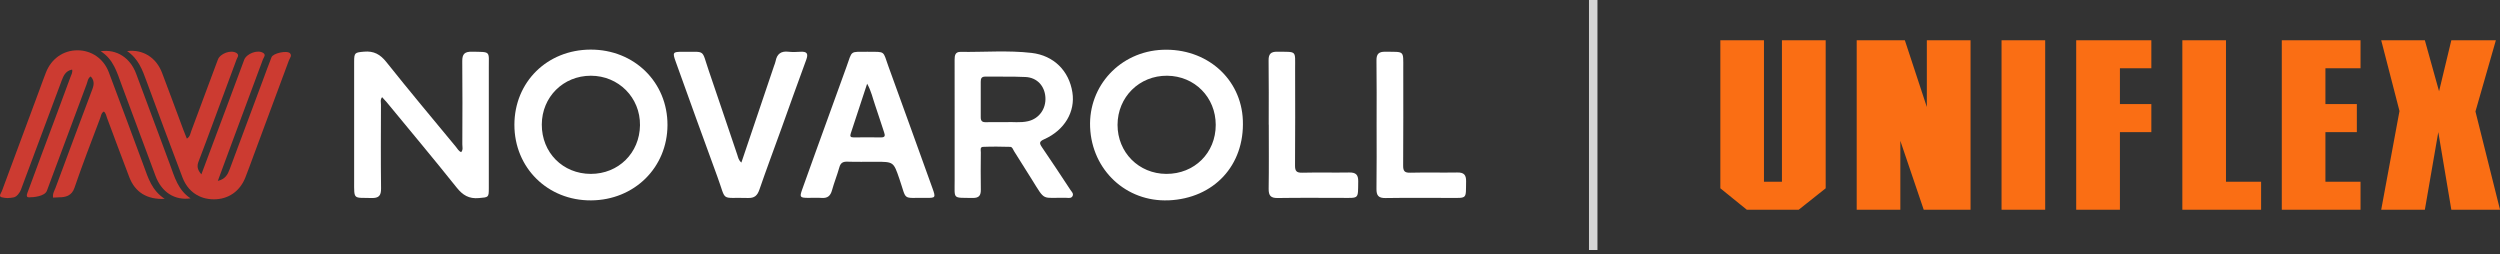
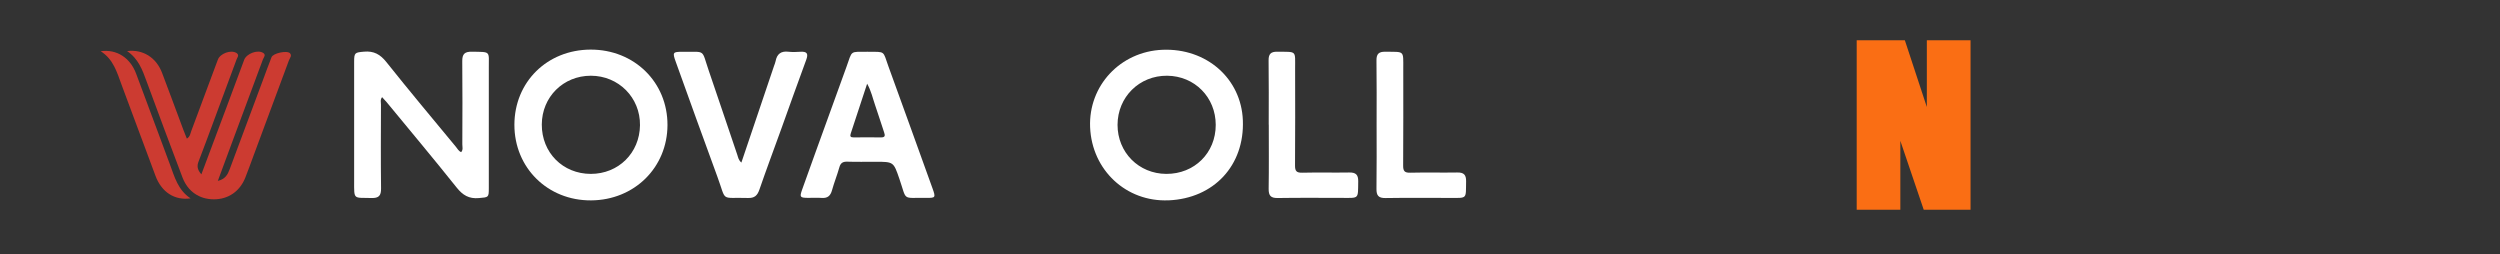
<svg xmlns="http://www.w3.org/2000/svg" width="295" height="30" viewBox="0 0 295 30" fill="none">
  <rect x="0" y="0" width="295" height="30" fill="#333333" stroke="none" />
  <path d="M54.418 17.952C54.672 17.669 54.554 17.329 54.554 17.02C54.565 13.755 54.583 10.492 54.547 7.226C54.536 6.366 54.837 6.086 55.691 6.101C57.953 6.144 57.677 5.982 57.68 8.051C57.687 12.769 57.68 17.49 57.68 22.208C57.68 23.323 57.644 23.269 56.512 23.373C55.336 23.48 54.601 23.029 53.88 22.125C51.174 18.734 48.385 15.407 45.624 12.055C45.459 11.858 45.276 11.675 45.087 11.464C44.846 11.768 44.954 12.073 44.954 12.349C44.943 15.644 44.925 18.938 44.965 22.233C44.975 23.086 44.703 23.391 43.832 23.366C41.684 23.305 41.788 23.627 41.788 21.362C41.792 16.673 41.788 11.984 41.788 7.295C41.788 6.201 41.882 6.194 42.95 6.097C44.111 5.993 44.868 6.413 45.592 7.323C48.277 10.697 51.048 13.998 53.794 17.322C53.981 17.544 54.11 17.827 54.418 17.952Z" fill="white" />
  <path d="M69.69 5.853C74.841 5.839 78.777 9.7 78.763 14.755C78.749 19.77 74.852 23.613 69.747 23.645C64.631 23.681 60.692 19.795 60.699 14.723C60.706 9.675 64.563 5.868 69.69 5.853ZM69.718 20.519C72.981 20.519 75.479 18.049 75.519 14.78C75.558 11.518 72.995 8.936 69.718 8.936C66.467 8.936 63.943 11.442 63.932 14.69C63.918 18.006 66.409 20.516 69.718 20.519Z" fill="white" />
  <path d="M137.889 23.638C132.892 23.85 128.841 20.071 128.633 15.009C128.432 10.109 132.2 6.079 137.172 5.875C142.363 5.66 146.468 9.266 146.658 14.206C146.862 19.519 143.241 23.412 137.889 23.642V23.638ZM137.624 20.519C140.943 20.534 143.456 18.046 143.456 14.74C143.456 11.482 140.972 8.962 137.72 8.936C134.44 8.911 131.877 11.45 131.87 14.73C131.866 17.981 134.372 20.505 137.62 20.519H137.624Z" fill="white" />
-   <path d="M112.648 14.701C112.648 12.149 112.651 9.596 112.644 7.044C112.644 6.545 112.716 6.115 113.329 6.122C116.129 6.162 118.939 5.922 121.728 6.244C124.349 6.549 126.148 8.359 126.543 10.901C126.898 13.185 125.625 15.357 123.223 16.429C122.642 16.687 122.607 16.873 122.951 17.372C124.094 19.035 125.198 20.727 126.313 22.412C126.457 22.627 126.704 22.839 126.568 23.125C126.425 23.427 126.105 23.351 125.847 23.344C122.854 23.28 123.417 23.839 121.75 21.165C121.058 20.057 120.362 18.949 119.663 17.845C119.538 17.648 119.463 17.336 119.212 17.329C118.14 17.297 117.064 17.286 115.996 17.329C115.616 17.343 115.738 17.741 115.738 17.981C115.727 19.437 115.709 20.889 115.738 22.344C115.752 23.043 115.548 23.373 114.777 23.358C112.361 23.316 112.655 23.577 112.648 21.287C112.641 19.089 112.648 16.895 112.648 14.697V14.701ZM118.721 14.411C119.466 14.364 120.395 14.515 121.309 14.303C122.617 14.002 123.456 12.833 123.356 11.453C123.259 10.123 122.363 9.152 121.015 9.087C119.438 9.012 117.853 9.062 116.272 9.04C115.82 9.033 115.724 9.263 115.727 9.65C115.738 11.044 115.738 12.443 115.727 13.837C115.724 14.253 115.885 14.428 116.304 14.418C117.05 14.4 117.796 14.414 118.717 14.414L118.721 14.411Z" fill="white" />
-   <path d="M19.426 23.466C17.329 23.566 15.934 22.663 15.26 20.914C14.364 18.591 13.511 16.253 12.633 13.923C12.532 13.658 12.504 13.357 12.253 13.159C11.941 13.332 11.926 13.661 11.826 13.927C10.794 16.673 9.725 19.408 8.779 22.186C8.46 23.118 7.707 23.283 6.99 23.283C6.728 23.283 6.531 23.319 6.266 23.319C6.187 22.853 6.416 22.52 6.549 22.168C7.99 18.279 9.438 14.389 10.905 10.507C11.113 9.958 11.131 9.485 10.704 9.019C10.356 9.234 10.342 9.618 10.227 9.922C8.653 14.113 7.098 18.307 5.535 22.505C5.28 23.186 3.907 23.29 3.409 23.287C2.961 23.287 3.247 22.735 3.33 22.509C4.398 19.587 5.495 16.673 6.585 13.758C7.166 12.202 7.739 10.646 8.316 9.087C8.413 8.822 8.585 8.567 8.514 8.209C7.732 8.356 7.488 8.947 7.259 9.557C5.664 13.833 4.072 18.114 2.469 22.387C2.351 22.706 1.993 23.222 1.616 23.29C1.039 23.391 0.767 23.409 0.204 23.28C-0.223 23.179 0.139 22.774 0.225 22.541C1.681 18.591 3.154 14.647 4.62 10.704C4.889 9.983 5.144 9.252 5.427 8.539C6.065 6.915 7.481 5.936 9.137 5.936C10.79 5.936 12.231 6.911 12.841 8.531C14.235 12.22 15.601 15.916 16.974 19.612C17.487 21 17.899 22.441 19.426 23.462V23.466Z" fill="#CC3B31" />
  <path d="M23.767 20.562C24.767 17.892 25.735 15.314 26.7 12.733C27.406 10.844 28.108 8.954 28.811 7.065C29.087 6.323 30.399 5.828 31.052 6.241C31.428 6.477 31.109 6.775 31.023 7.015C29.783 10.381 28.524 13.74 27.273 17.103C26.768 18.458 26.27 19.817 25.703 21.347C26.574 21.139 26.864 20.605 27.09 19.999C28.395 16.5 29.704 12.998 31.009 9.499C31.349 8.581 31.683 7.664 32.041 6.75C32.228 6.269 33.895 5.914 34.228 6.294C34.479 6.578 34.192 6.854 34.099 7.108C32.737 10.808 31.356 14.504 29.98 18.2C29.639 19.117 29.313 20.039 28.951 20.949C28.306 22.581 26.933 23.523 25.237 23.52C23.534 23.52 22.165 22.602 21.534 20.942C20.103 17.171 18.691 13.396 17.3 9.607C16.809 8.262 16.332 6.929 14.998 6.029C16.859 5.792 18.429 6.785 19.118 8.581C19.974 10.826 20.799 13.081 21.641 15.332C21.763 15.662 21.903 15.988 22.05 16.361C22.434 16.131 22.459 15.751 22.573 15.45C23.627 12.647 24.667 9.836 25.71 7.033C25.983 6.305 27.255 5.846 27.901 6.251C28.281 6.491 28.001 6.782 27.908 7.033C26.986 9.539 26.054 12.037 25.126 14.54C24.567 16.042 24.018 17.544 23.437 19.039C23.233 19.558 23.255 20.003 23.756 20.562H23.767Z" fill="#CC3B31" />
  <path d="M102.424 6.115C104.532 6.115 104.159 5.972 104.836 7.839C106.582 12.633 108.306 17.433 110.038 22.233C110.425 23.308 110.4 23.366 109.296 23.348C106.389 23.308 107.045 23.767 106.127 21.104C105.435 19.096 105.453 19.089 103.309 19.089C102.205 19.089 101.101 19.114 99.997 19.078C99.466 19.06 99.19 19.218 99.043 19.745C98.789 20.659 98.427 21.541 98.176 22.455C97.996 23.104 97.659 23.405 96.968 23.355C96.433 23.316 95.896 23.351 95.358 23.348C94.401 23.341 94.336 23.265 94.648 22.383C95.161 20.928 95.688 19.48 96.211 18.028C97.43 14.654 98.652 11.277 99.878 7.904C100.603 5.907 100.215 6.122 102.417 6.108L102.424 6.115ZM102.32 9.883C101.653 11.912 101.033 13.823 100.395 15.73C100.276 16.081 100.344 16.217 100.728 16.214C101.8 16.203 102.875 16.2 103.947 16.214C104.467 16.221 104.453 15.988 104.32 15.601C103.954 14.536 103.632 13.457 103.259 12.396C102.979 11.597 102.814 10.75 102.323 9.879L102.32 9.883Z" fill="white" />
  <path d="M87.482 19.186C88.787 15.321 90.059 11.561 91.329 7.8C91.397 7.603 91.483 7.409 91.522 7.209C91.683 6.363 92.164 6 93.039 6.104C93.508 6.158 93.992 6.137 94.469 6.108C95.243 6.065 95.401 6.341 95.132 7.065C94.121 9.79 93.157 12.532 92.171 15.264C91.314 17.633 90.432 19.996 89.608 22.38C89.368 23.072 89.034 23.387 88.263 23.362C84.926 23.258 85.779 23.903 84.639 20.82C82.976 16.314 81.362 11.787 79.731 7.269C79.341 6.183 79.387 6.104 80.545 6.115C83.338 6.147 82.739 5.732 83.639 8.352C84.775 11.661 85.883 14.981 87.009 18.293C87.102 18.562 87.127 18.867 87.478 19.182L87.482 19.186Z" fill="white" />
  <path d="M162.439 14.701C162.439 12.177 162.46 9.657 162.424 7.133C162.413 6.345 162.718 6.09 163.478 6.104C165.758 6.14 165.586 5.893 165.586 8.133C165.586 11.93 165.6 15.73 165.572 19.526C165.568 20.179 165.729 20.397 166.414 20.379C168.26 20.333 170.11 20.387 171.96 20.354C172.734 20.34 173.014 20.627 173 21.401C172.96 23.509 173.179 23.358 171.1 23.355C168.565 23.351 166.031 23.33 163.496 23.369C162.661 23.384 162.41 23.072 162.424 22.272C162.46 19.752 162.439 17.228 162.439 14.704V14.701Z" fill="white" />
  <path d="M149.708 14.708C149.708 12.184 149.73 9.664 149.694 7.14C149.683 6.362 149.963 6.09 150.734 6.101C153.06 6.14 152.82 5.893 152.824 8.133C152.831 11.93 152.842 15.73 152.813 19.526C152.809 20.186 152.985 20.394 153.666 20.379C155.512 20.333 157.362 20.387 159.212 20.354C159.979 20.34 160.28 20.612 160.27 21.39C160.237 23.523 160.406 23.355 158.373 23.351C155.839 23.348 153.304 23.326 150.773 23.366C149.941 23.38 149.691 23.079 149.701 22.272C149.741 19.752 149.716 17.228 149.716 14.708H149.708Z" fill="white" />
  <path d="M11.88 6.043C13.776 5.785 15.357 6.814 16.056 8.675C17.401 12.249 18.716 15.834 20.053 19.408C20.598 20.867 20.989 22.416 22.488 23.409C20.591 23.674 19.068 22.67 18.351 20.759C17.01 17.185 15.691 13.604 14.354 10.026C13.809 8.567 13.411 7.019 11.88 6.043Z" fill="#CC3B31" />
-   <path d="M188 0V29.5" stroke="#D6D6D6" />
  <g clip-path="url(#clip0_1429_3)">
-     <path d="M295 24.739V24.75H289.257L287.719 15.588L286.132 24.75H280.982L283.139 13.1L280.982 4.75H286.132L287.809 10.77L287.307 12.859L289.257 4.75H294.514L292.104 13.155L295 24.739ZM206.126 24.75H212.244L215.43 22.218V4.75H210.269V21.441H208.148V4.75H203V22.218L205.205 24.005L206.126 24.75ZM241.332 4.75V24.75H236.182V4.75H241.332ZM244.991 4.75H253.858V8.059H250.151V12.278H253.858V15.588H250.151V24.75H244.991V4.75ZM266.81 24.75H257.517V4.75H262.667V21.441H266.81V24.75ZM269.251 4.75H278.543V8.059H274.4V12.278H278.108V15.588H274.4V21.441H278.543V24.75H269.251V4.75Z" fill="#FA6E14" />
    <path d="M232.525 4.75V24.75H227L224.24 16.617V24.75H219.09V4.75H224.772L227.366 12.628V4.75H232.525Z" fill="#FA6E14" />
  </g>
  <defs>
    <clipPath id="clip0_1429_3">
      <rect width="92" height="20" fill="white" transform="translate(203 4.75)" />
    </clipPath>
  </defs>
</svg>